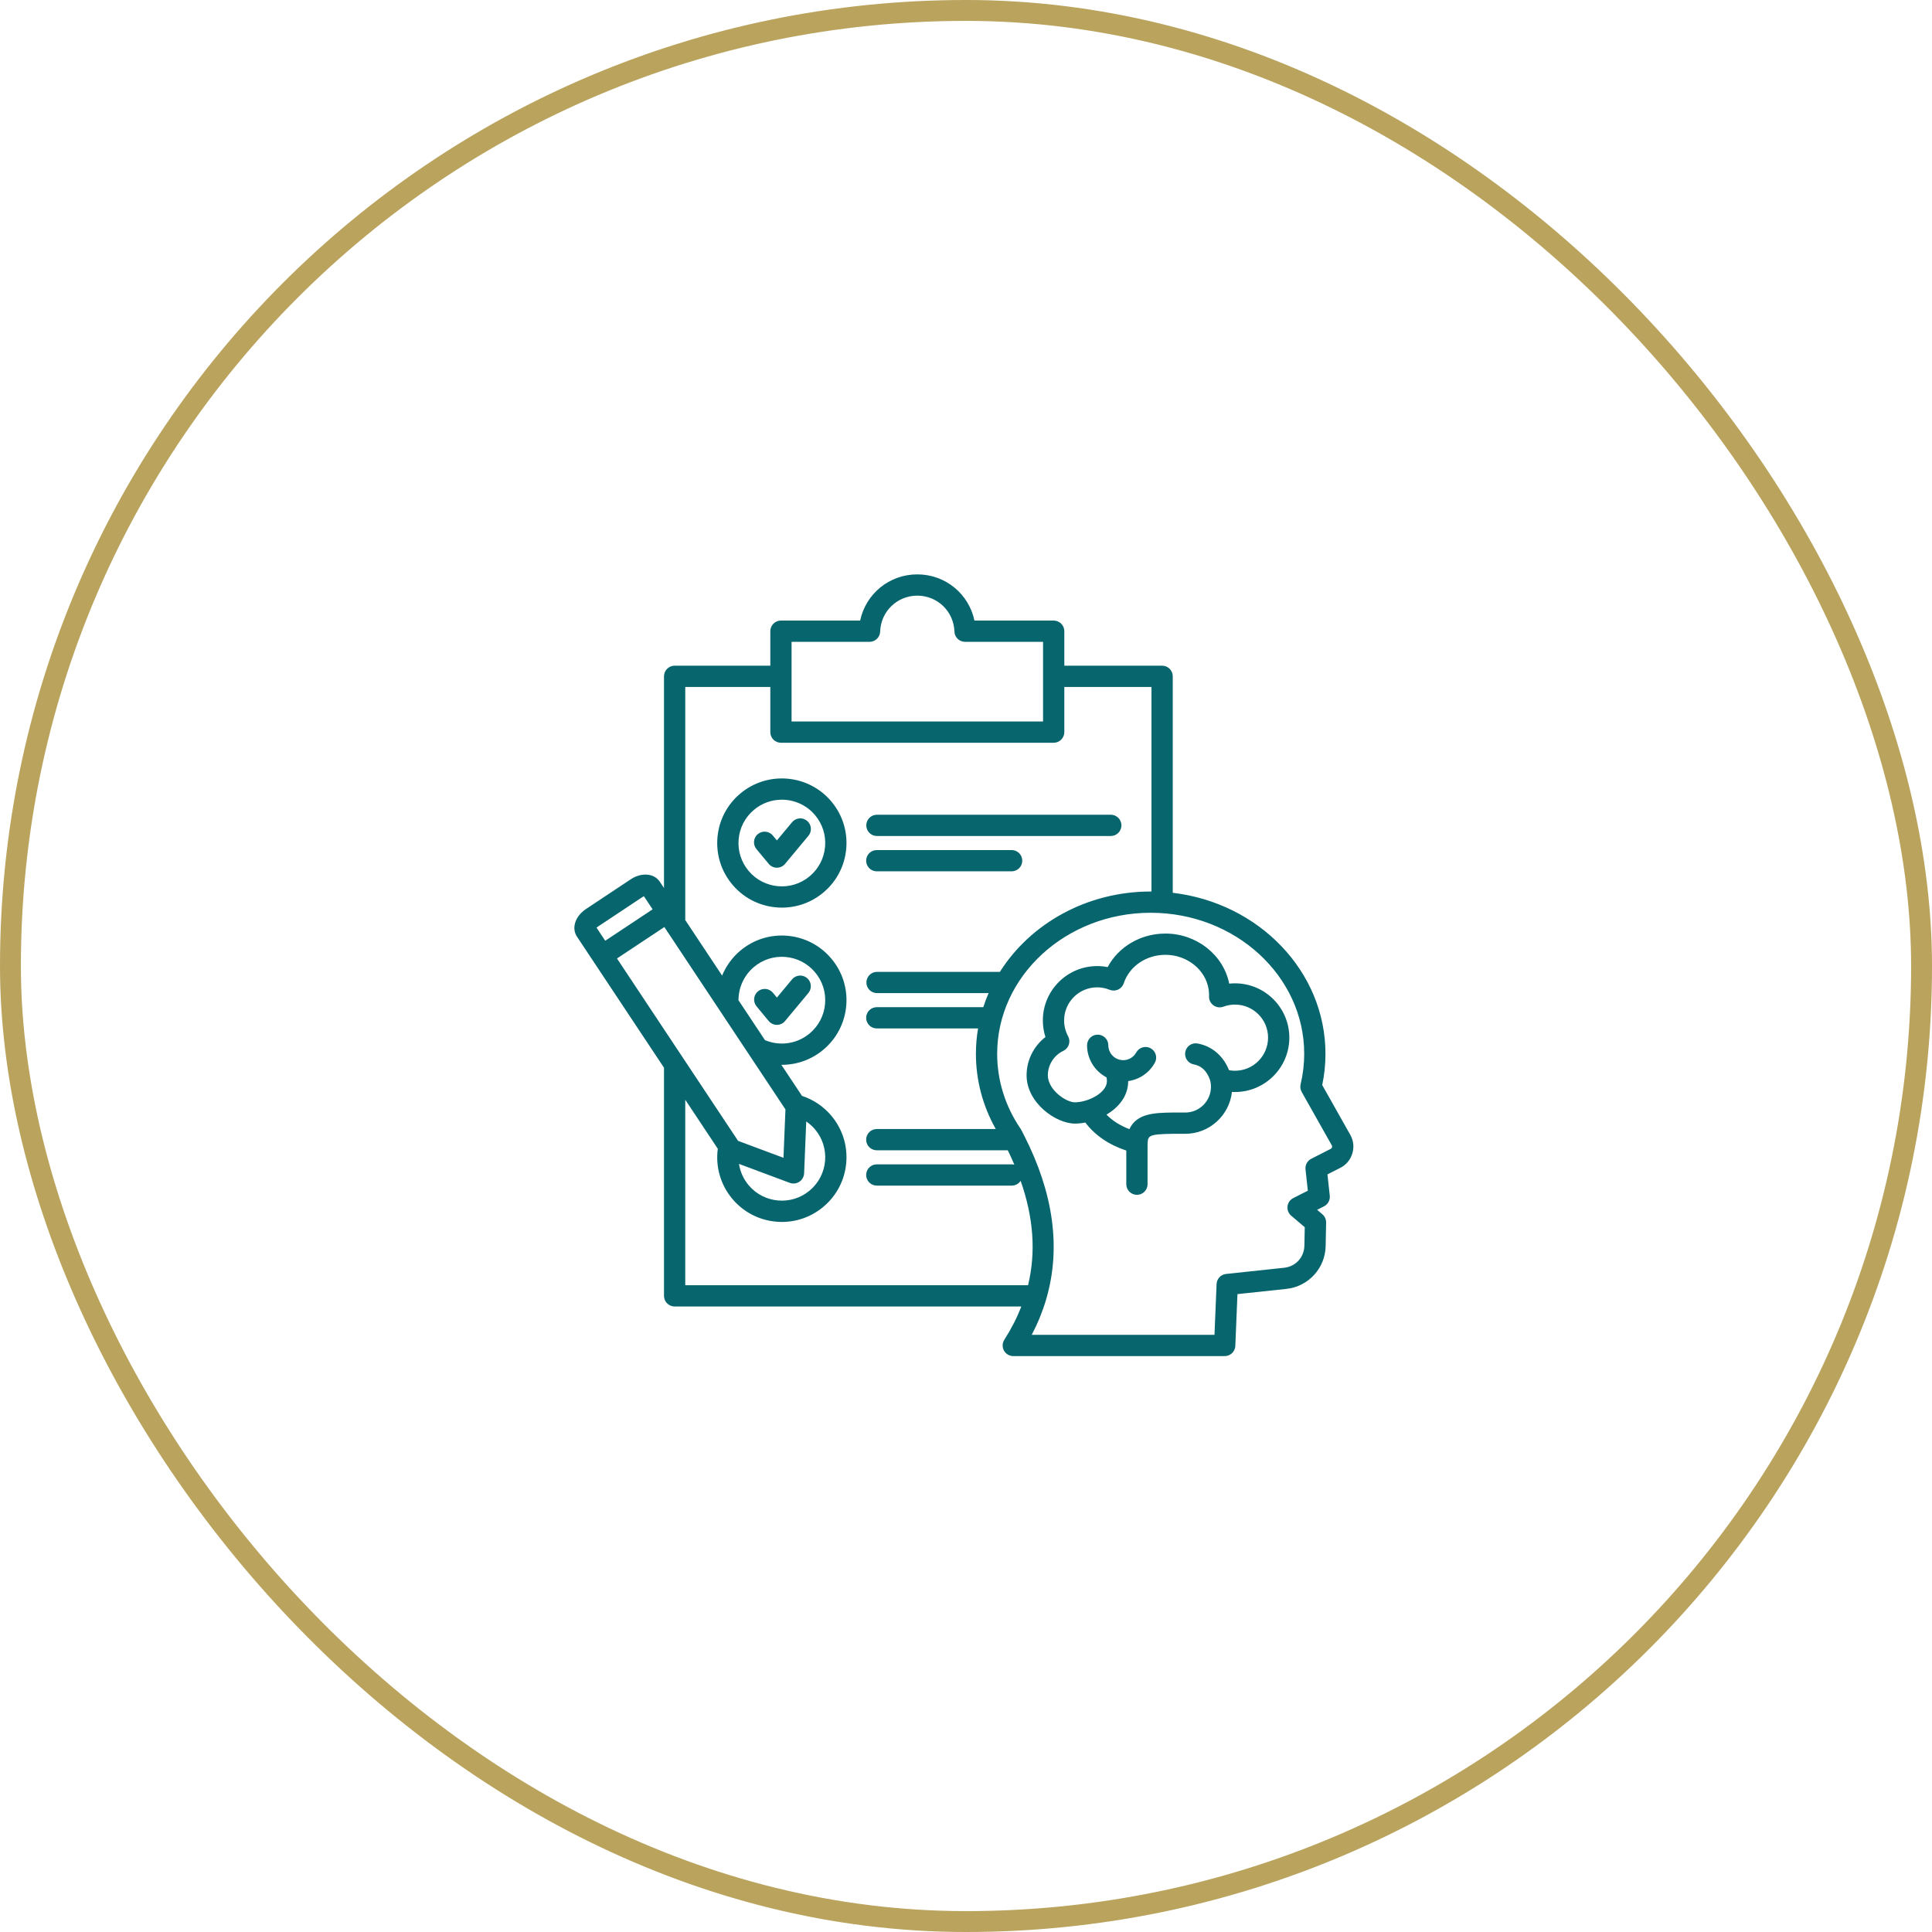
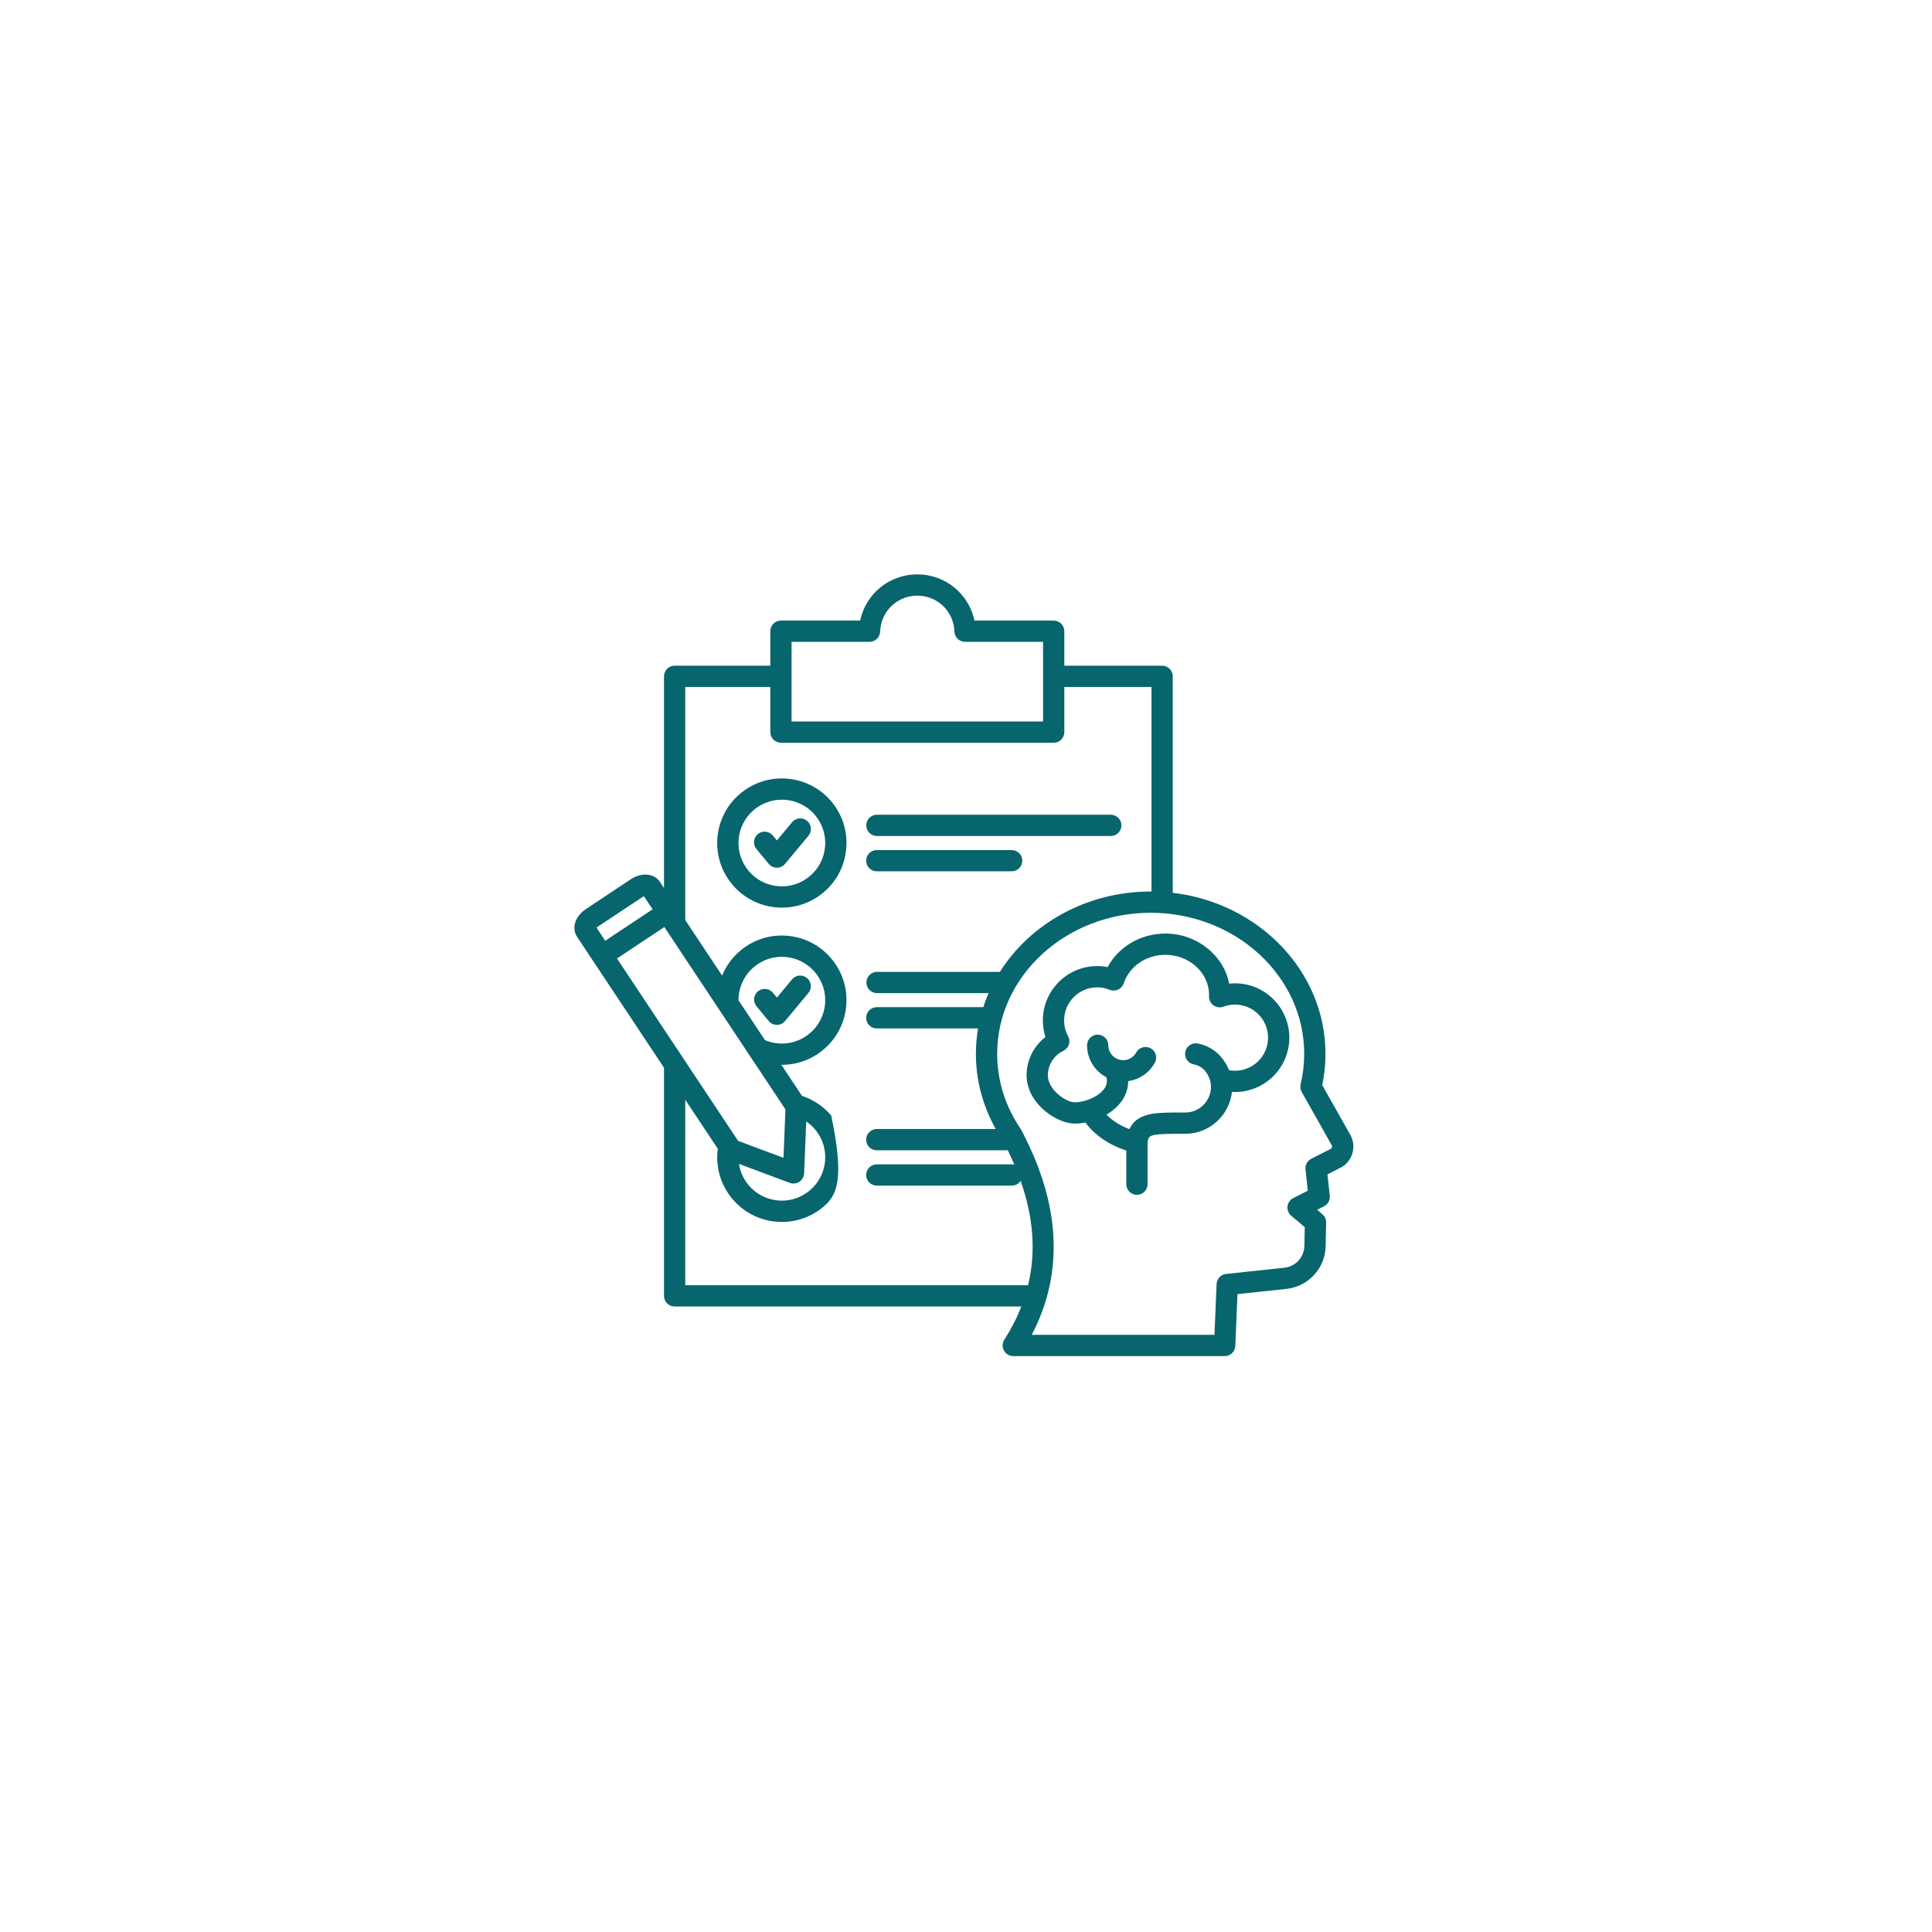
<svg xmlns="http://www.w3.org/2000/svg" width="370" height="370" viewBox="0 0 370 370" fill="none">
-   <rect x="2" y="2" width="366" height="366" rx="183" stroke="#B9A35D" stroke-width="4" />
  <g filter="url(#filter0_d_125_29)">
    <rect x="35" y="35" width="300" height="300" rx="150" fill="white" />
  </g>
-   <path d="M165.902 158.067C165.902 157.527 166.116 157.009 166.498 156.628C166.88 156.246 167.398 156.031 167.938 156.031H212.73C213.27 156.031 213.788 156.246 214.17 156.628C214.552 157.009 214.767 157.527 214.767 158.067C214.767 158.607 214.552 159.125 214.17 159.507C213.788 159.889 213.27 160.104 212.73 160.104H167.938C167.398 160.103 166.88 159.889 166.498 159.507C166.116 159.125 165.902 158.607 165.902 158.067ZM167.938 166.868H193.766C194.301 166.861 194.813 166.644 195.19 166.263C195.566 165.882 195.777 165.368 195.777 164.832C195.777 164.296 195.566 163.782 195.19 163.401C194.813 163.02 194.301 162.802 193.766 162.796H167.938C167.668 162.793 167.401 162.843 167.151 162.944C166.901 163.045 166.674 163.194 166.482 163.384C166.29 163.573 166.138 163.798 166.034 164.047C165.93 164.296 165.877 164.562 165.877 164.832C165.877 165.101 165.93 165.368 166.034 165.617C166.138 165.865 166.29 166.091 166.482 166.28C166.674 166.47 166.901 166.619 167.151 166.72C167.401 166.821 167.668 166.871 167.938 166.868ZM159.193 153.466C161.326 155.996 162.347 159.202 162.067 162.494C161.787 165.787 160.24 168.775 157.711 170.907C155.394 172.863 152.56 173.82 149.74 173.82C146.219 173.82 142.719 172.329 140.273 169.433C138.137 166.9 137.118 163.69 137.4 160.393C137.682 157.102 139.228 154.12 141.753 151.994C146.965 147.591 154.789 148.252 159.193 153.466ZM156.081 156.092C154.441 154.15 152.092 153.15 149.73 153.15C147.77 153.147 145.874 153.841 144.378 155.107C142.684 156.533 141.647 158.533 141.458 160.74C141.268 162.953 141.953 165.107 143.385 166.807C146.339 170.304 151.588 170.748 155.085 167.795C156.784 166.363 157.822 164.358 158.009 162.149C158.197 159.941 157.513 157.79 156.081 156.092ZM154.563 157.196C154.148 156.851 153.613 156.685 153.075 156.734C152.537 156.783 152.041 157.044 151.695 157.459L148.786 160.953L148.013 160.021C147.843 159.812 147.634 159.639 147.396 159.512C147.159 159.384 146.899 159.305 146.631 159.279C146.363 159.252 146.093 159.279 145.836 159.358C145.578 159.437 145.339 159.566 145.132 159.738C144.925 159.91 144.754 160.121 144.629 160.36C144.504 160.598 144.427 160.859 144.404 161.127C144.38 161.395 144.41 161.666 144.492 161.922C144.573 162.179 144.705 162.417 144.879 162.622L147.217 165.438C147.408 165.668 147.647 165.854 147.917 165.981C148.188 166.108 148.483 166.174 148.782 166.174H148.784C149.082 166.174 149.377 166.108 149.648 165.982C149.918 165.855 150.157 165.67 150.348 165.441L154.825 160.064C155.171 159.649 155.337 159.113 155.288 158.576C155.239 158.038 154.978 157.542 154.563 157.196ZM150.349 195.538L154.826 190.153C155.166 189.737 155.327 189.204 155.275 188.67C155.224 188.135 154.963 187.643 154.55 187.3C154.138 186.957 153.606 186.79 153.071 186.837C152.536 186.884 152.042 187.14 151.695 187.55L148.787 191.047L148.015 190.114C147.669 189.702 147.175 189.444 146.639 189.395C146.104 189.347 145.571 189.512 145.157 189.854C144.743 190.197 144.481 190.689 144.429 191.224C144.376 191.759 144.537 192.293 144.877 192.71L147.215 195.535C147.406 195.765 147.645 195.951 147.915 196.078C148.186 196.206 148.482 196.272 148.781 196.273H148.783C149.082 196.272 149.377 196.207 149.648 196.08C149.919 195.953 150.158 195.768 150.349 195.538ZM258.987 220.893C258.613 222.134 257.811 223.089 256.665 223.662L254.222 224.908L254.665 228.988C254.71 229.399 254.628 229.814 254.431 230.178C254.235 230.541 253.932 230.836 253.563 231.024L252.245 231.694L253.249 232.546C253.479 232.742 253.663 232.986 253.787 233.262C253.911 233.537 253.972 233.837 253.966 234.139L253.876 238.649C253.8 242.86 250.58 246.381 246.385 246.835L236.986 247.839L236.579 257.755C236.557 258.28 236.333 258.776 235.954 259.14C235.575 259.504 235.07 259.707 234.544 259.707H194.055C193.69 259.707 193.331 259.609 193.017 259.423C192.703 259.236 192.445 258.969 192.269 258.649C192.094 258.329 192.008 257.967 192.02 257.602C192.033 257.237 192.143 256.882 192.34 256.574C193.674 254.488 194.759 252.367 195.601 250.208H129.2C128.66 250.208 128.142 249.994 127.76 249.612C127.378 249.23 127.164 248.713 127.164 248.173V204.482L110.497 179.38L110.492 179.374C109.415 177.737 110.157 175.465 112.22 174.09L120.805 168.389C122.838 167.034 125.275 167.235 126.351 168.848L127.164 170.073V129.522C127.164 128.982 127.378 128.464 127.76 128.082C128.142 127.7 128.66 127.486 129.2 127.486H147.524V120.882C147.524 120.342 147.739 119.824 148.12 119.442C148.502 119.06 149.02 118.846 149.56 118.846H164.728C165.8 113.753 170.282 110 175.677 110C181.068 110 185.546 113.753 186.618 118.846H201.794C202.062 118.846 202.326 118.899 202.573 119.001C202.82 119.104 203.045 119.254 203.234 119.443C203.423 119.632 203.573 119.856 203.675 120.103C203.777 120.35 203.83 120.615 203.83 120.882V127.486H222.559C222.826 127.486 223.091 127.539 223.338 127.641C223.585 127.743 223.81 127.893 223.999 128.082C224.188 128.271 224.338 128.496 224.44 128.743C224.542 128.99 224.595 129.255 224.595 129.522V170.981C241.065 172.915 253.842 186.007 253.842 201.819C253.842 203.832 253.634 205.841 253.221 207.803L258.594 217.33C259.216 218.43 259.353 219.663 258.987 220.893ZM151.596 138.174H199.758V122.918H184.82C184.292 122.918 183.785 122.713 183.405 122.346C183.025 121.979 182.803 121.478 182.786 120.951C182.656 117.093 179.533 114.072 175.677 114.072C171.816 114.072 168.689 117.093 168.56 120.951C168.542 121.478 168.32 121.979 167.94 122.346C167.56 122.713 167.053 122.918 166.525 122.918H151.595L151.596 138.174ZM146.577 199.231C149.46 200.404 152.721 199.891 155.084 197.893C156.784 196.461 157.822 194.456 158.009 192.245C158.197 190.035 157.513 187.885 156.082 186.192C154.65 184.493 152.645 183.455 150.434 183.268C148.225 183.081 146.075 183.764 144.381 185.195C142.578 186.718 141.504 188.94 141.435 191.29C141.433 191.371 141.425 191.452 141.412 191.533L146.508 199.207C146.531 199.215 146.554 199.222 146.577 199.231ZM127.545 178.008C127.519 177.972 127.495 177.935 127.471 177.897L127.234 177.54L118.16 183.559L130.837 202.652C130.877 202.707 130.915 202.764 130.95 202.822L141.265 218.358C141.291 218.394 141.315 218.431 141.339 218.469L141.351 218.487L150.044 221.733L150.422 212.464L127.545 178.008ZM154.404 214.774L153.998 224.707C153.977 225.232 153.753 225.729 153.374 226.093C152.994 226.457 152.489 226.66 151.963 226.66C151.72 226.66 151.479 226.617 151.251 226.532L141.523 222.898C141.753 224.41 142.398 225.828 143.386 226.996C146.34 230.493 151.589 230.937 155.085 227.983C156.784 226.551 157.822 224.546 158.01 222.335C158.198 220.125 157.513 217.976 156.083 216.282C155.594 215.706 155.029 215.199 154.404 214.774ZM114.245 177.664L115.907 180.167L124.982 174.148L123.316 171.639C123.227 171.678 123.141 171.725 123.06 171.779L114.475 177.48C114.394 177.535 114.316 177.596 114.245 177.664ZM196.884 246.136C198.413 239.837 197.943 233.206 195.465 226.141C195.28 226.423 195.027 226.654 194.731 226.813C194.434 226.973 194.103 227.057 193.766 227.057H167.938C167.668 227.06 167.401 227.009 167.151 226.909C166.901 226.808 166.674 226.658 166.482 226.469C166.291 226.28 166.138 226.054 166.035 225.805C165.931 225.557 165.877 225.29 165.877 225.021C165.877 224.751 165.931 224.484 166.035 224.236C166.138 223.987 166.291 223.762 166.482 223.572C166.674 223.383 166.901 223.233 167.151 223.132C167.401 223.032 167.668 222.981 167.938 222.985H193.766C193.936 222.985 194.101 223.008 194.259 223.047C193.863 222.118 193.443 221.199 193 220.292H167.938C167.668 220.295 167.401 220.245 167.151 220.144C166.901 220.043 166.674 219.894 166.482 219.704C166.29 219.515 166.138 219.289 166.034 219.041C165.93 218.792 165.877 218.525 165.877 218.256C165.877 217.986 165.93 217.72 166.034 217.471C166.138 217.222 166.29 216.997 166.482 216.808C166.674 216.618 166.901 216.469 167.151 216.368C167.401 216.267 167.668 216.217 167.938 216.22H190.699C188.207 211.798 186.898 206.87 186.898 201.819C186.898 200.166 187.039 198.542 187.308 196.958H167.938C167.668 196.962 167.401 196.911 167.151 196.81C166.901 196.71 166.674 196.56 166.482 196.371C166.291 196.181 166.138 195.956 166.035 195.707C165.931 195.459 165.877 195.192 165.877 194.922C165.877 194.653 165.931 194.386 166.035 194.138C166.138 193.889 166.291 193.663 166.482 193.474C166.674 193.285 166.901 193.135 167.151 193.034C167.401 192.933 167.668 192.883 167.938 192.886H188.309C188.605 191.973 188.945 191.074 189.329 190.194H167.938C167.402 190.187 166.89 189.97 166.514 189.589C166.137 189.208 165.926 188.694 165.926 188.158C165.926 187.622 166.137 187.108 166.514 186.727C166.89 186.346 167.402 186.128 167.938 186.122H191.49C197.309 176.923 208.075 170.734 220.37 170.734C220.421 170.734 220.472 170.735 220.523 170.736V131.558H203.831V140.21C203.831 140.75 203.616 141.268 203.234 141.65C202.853 142.032 202.335 142.246 201.795 142.246H149.56C149.02 142.246 148.502 142.032 148.12 141.65C147.738 141.268 147.524 140.75 147.524 140.21V131.558H131.236V176.205L138.293 186.834C139.049 184.996 140.236 183.367 141.754 182.084C144.279 179.951 147.485 178.931 150.779 179.21C154.074 179.49 157.062 181.037 159.195 183.566C161.326 186.09 162.347 189.295 162.067 192.59C161.787 195.884 160.24 198.873 157.711 201.005C155.484 202.891 152.66 203.926 149.741 203.925C149.707 203.925 149.674 203.923 149.64 203.923L153.591 209.874C155.773 210.589 157.713 211.898 159.193 213.654C161.326 216.18 162.347 219.385 162.067 222.68C161.787 225.974 160.24 228.963 157.711 231.095C155.461 232.996 152.668 234.014 149.752 234.014C149.399 234.014 149.044 233.999 148.688 233.969C145.394 233.69 142.406 232.147 140.273 229.622C138 226.925 137.002 223.462 137.467 220L131.235 210.615V246.136H196.884ZM255.048 219.333L249.29 209.121C249.037 208.673 248.963 208.146 249.083 207.646C249.54 205.738 249.771 203.782 249.77 201.819C249.77 186.924 236.582 174.806 220.37 174.806C204.158 174.806 190.969 186.924 190.969 201.819C190.969 206.914 192.517 211.872 195.446 216.157C195.488 216.219 195.527 216.283 195.562 216.349C195.722 216.65 195.875 216.949 196.029 217.249C196.052 217.29 196.074 217.332 196.094 217.375C201.749 228.445 203.195 238.89 200.43 248.564C200.41 248.667 200.381 248.765 200.346 248.862C199.666 251.164 198.748 253.423 197.59 255.636H232.589L232.988 245.917C233.008 245.429 233.203 244.965 233.537 244.609C233.87 244.252 234.321 244.028 234.807 243.976L245.949 242.787C248.142 242.549 249.764 240.777 249.804 238.572L249.875 235.024L247.275 232.817C247.02 232.6 246.821 232.323 246.699 232.011C246.576 231.699 246.532 231.361 246.571 231.028C246.61 230.694 246.731 230.376 246.923 230.101C247.115 229.826 247.372 229.602 247.671 229.45L250.464 228.031L250.021 223.952C249.977 223.542 250.058 223.128 250.254 222.764C250.451 222.401 250.753 222.106 251.12 221.919L254.829 220.027C254.963 219.961 255.033 219.898 255.085 219.725C255.14 219.543 255.118 219.456 255.048 219.333ZM246.921 198.721C246.921 204.462 242.254 209.133 236.518 209.133C236.322 209.133 236.127 209.127 235.932 209.116C235.439 213.62 231.615 217.137 226.986 217.137H224.493C219.858 217.217 219.824 217.489 219.771 219.236V226.788C219.771 227.913 218.86 228.824 217.735 228.824C216.611 228.824 215.699 227.913 215.699 226.788V220.348C212.337 219.225 209.706 217.425 207.852 214.979C207.16 215.111 206.483 215.179 205.849 215.179C202.212 215.179 196.603 211.208 196.603 205.932C196.603 203.043 197.974 200.335 200.212 198.605C199.884 197.577 199.717 196.505 199.717 195.426C199.717 189.685 204.383 185.015 210.12 185.015C210.797 185.015 211.467 185.08 212.126 185.21C214.221 181.302 218.449 178.787 223.195 178.787C229.157 178.787 234.31 182.874 235.408 188.378C235.776 188.338 236.147 188.319 236.517 188.319C242.254 188.318 246.921 192.985 246.921 198.721ZM242.849 198.721C242.849 195.23 240.009 192.39 236.518 192.39C235.755 192.391 234.998 192.527 234.283 192.793C233.963 192.911 233.618 192.947 233.28 192.897C232.943 192.847 232.623 192.713 232.351 192.507C232.078 192.301 231.862 192.031 231.722 191.719C231.582 191.408 231.522 191.067 231.548 190.727C231.552 190.673 231.55 190.623 231.55 190.569C231.55 190.208 231.524 189.85 231.473 189.505C230.906 185.717 227.347 182.859 223.195 182.859C219.505 182.859 216.295 185.051 215.207 188.314C215.119 188.578 214.977 188.821 214.792 189.028C214.606 189.236 214.38 189.403 214.127 189.519C213.874 189.636 213.6 189.699 213.321 189.705C213.043 189.711 212.766 189.661 212.508 189.556C211.75 189.246 210.939 189.086 210.12 189.086C206.629 189.086 203.789 191.93 203.789 195.426C203.789 196.496 204.046 197.512 204.551 198.445C204.683 198.688 204.764 198.956 204.789 199.231C204.814 199.507 204.783 199.784 204.697 200.047C204.611 200.31 204.472 200.552 204.29 200.76C204.107 200.968 203.884 201.136 203.634 201.254C201.837 202.107 200.675 203.943 200.675 205.932C200.675 208.711 204.146 211.107 205.85 211.107C208.266 211.107 211.991 209.357 211.991 207.03C211.991 206.788 211.96 206.551 211.902 206.321C209.694 205.162 208.184 202.847 208.184 200.183C208.184 199.058 209.095 198.147 210.22 198.147C211.344 198.147 212.256 199.059 212.256 200.183C212.256 201.354 212.964 202.363 213.973 202.801C214.097 202.832 214.218 202.875 214.335 202.929C214.584 202.999 214.842 203.036 215.101 203.037C215.614 203.037 216.118 202.899 216.559 202.637C217 202.375 217.362 201.999 217.607 201.548C217.869 201.08 218.304 200.735 218.819 200.586C219.334 200.437 219.886 200.497 220.357 200.753C220.828 201.008 221.179 201.44 221.334 201.952C221.489 202.465 221.435 203.019 221.185 203.492C220.669 204.443 219.936 205.26 219.046 205.876C218.157 206.492 217.135 206.891 216.063 207.041C216.059 209.919 214.235 212.089 211.902 213.461C213.046 214.637 214.501 215.558 216.296 216.242C217.68 213.184 221.23 213.119 224.441 213.064L224.476 213.064H226.987C229.704 213.064 231.914 210.85 231.914 208.128C231.914 207.796 231.88 207.463 231.81 207.111C231.512 206.03 230.708 204.228 228.626 203.846C228.363 203.797 228.112 203.698 227.888 203.552C227.663 203.407 227.47 203.219 227.318 202.999C227.166 202.779 227.059 202.531 227.003 202.27C226.947 202.008 226.943 201.738 226.991 201.475C227.194 200.369 228.254 199.635 229.361 199.841C232.101 200.343 234.283 202.222 235.376 204.956C235.753 205.025 236.135 205.06 236.518 205.06C240.009 205.061 242.849 202.217 242.849 198.721Z" fill="#07656E" />
+   <path d="M165.902 158.067C165.902 157.527 166.116 157.009 166.498 156.628C166.88 156.246 167.398 156.031 167.938 156.031H212.73C213.27 156.031 213.788 156.246 214.17 156.628C214.552 157.009 214.767 157.527 214.767 158.067C214.767 158.607 214.552 159.125 214.17 159.507C213.788 159.889 213.27 160.104 212.73 160.104H167.938C167.398 160.103 166.88 159.889 166.498 159.507C166.116 159.125 165.902 158.607 165.902 158.067ZM167.938 166.868H193.766C194.301 166.861 194.813 166.644 195.19 166.263C195.566 165.882 195.777 165.368 195.777 164.832C195.777 164.296 195.566 163.782 195.19 163.401C194.813 163.02 194.301 162.802 193.766 162.796H167.938C167.668 162.793 167.401 162.843 167.151 162.944C166.901 163.045 166.674 163.194 166.482 163.384C166.29 163.573 166.138 163.798 166.034 164.047C165.93 164.296 165.877 164.562 165.877 164.832C165.877 165.101 165.93 165.368 166.034 165.617C166.138 165.865 166.29 166.091 166.482 166.28C166.674 166.47 166.901 166.619 167.151 166.72C167.401 166.821 167.668 166.871 167.938 166.868ZM159.193 153.466C161.326 155.996 162.347 159.202 162.067 162.494C161.787 165.787 160.24 168.775 157.711 170.907C155.394 172.863 152.56 173.82 149.74 173.82C146.219 173.82 142.719 172.329 140.273 169.433C138.137 166.9 137.118 163.69 137.4 160.393C137.682 157.102 139.228 154.12 141.753 151.994C146.965 147.591 154.789 148.252 159.193 153.466ZM156.081 156.092C154.441 154.15 152.092 153.15 149.73 153.15C147.77 153.147 145.874 153.841 144.378 155.107C142.684 156.533 141.647 158.533 141.458 160.74C141.268 162.953 141.953 165.107 143.385 166.807C146.339 170.304 151.588 170.748 155.085 167.795C156.784 166.363 157.822 164.358 158.009 162.149C158.197 159.941 157.513 157.79 156.081 156.092ZM154.563 157.196C154.148 156.851 153.613 156.685 153.075 156.734C152.537 156.783 152.041 157.044 151.695 157.459L148.786 160.953L148.013 160.021C147.843 159.812 147.634 159.639 147.396 159.512C147.159 159.384 146.899 159.305 146.631 159.279C146.363 159.252 146.093 159.279 145.836 159.358C145.578 159.437 145.339 159.566 145.132 159.738C144.925 159.91 144.754 160.121 144.629 160.36C144.504 160.598 144.427 160.859 144.404 161.127C144.38 161.395 144.41 161.666 144.492 161.922C144.573 162.179 144.705 162.417 144.879 162.622L147.217 165.438C147.408 165.668 147.647 165.854 147.917 165.981C148.188 166.108 148.483 166.174 148.782 166.174H148.784C149.082 166.174 149.377 166.108 149.648 165.982C149.918 165.855 150.157 165.67 150.348 165.441L154.825 160.064C155.171 159.649 155.337 159.113 155.288 158.576C155.239 158.038 154.978 157.542 154.563 157.196ZM150.349 195.538L154.826 190.153C155.166 189.737 155.327 189.204 155.275 188.67C155.224 188.135 154.963 187.643 154.55 187.3C154.138 186.957 153.606 186.79 153.071 186.837C152.536 186.884 152.042 187.14 151.695 187.55L148.787 191.047L148.015 190.114C147.669 189.702 147.175 189.444 146.639 189.395C146.104 189.347 145.571 189.512 145.157 189.854C144.743 190.197 144.481 190.689 144.429 191.224C144.376 191.759 144.537 192.293 144.877 192.71L147.215 195.535C147.406 195.765 147.645 195.951 147.915 196.078C148.186 196.206 148.482 196.272 148.781 196.273H148.783C149.082 196.272 149.377 196.207 149.648 196.08C149.919 195.953 150.158 195.768 150.349 195.538ZM258.987 220.893C258.613 222.134 257.811 223.089 256.665 223.662L254.222 224.908L254.665 228.988C254.71 229.399 254.628 229.814 254.431 230.178C254.235 230.541 253.932 230.836 253.563 231.024L252.245 231.694L253.249 232.546C253.479 232.742 253.663 232.986 253.787 233.262C253.911 233.537 253.972 233.837 253.966 234.139L253.876 238.649C253.8 242.86 250.58 246.381 246.385 246.835L236.986 247.839L236.579 257.755C236.557 258.28 236.333 258.776 235.954 259.14C235.575 259.504 235.07 259.707 234.544 259.707H194.055C193.69 259.707 193.331 259.609 193.017 259.423C192.703 259.236 192.445 258.969 192.269 258.649C192.094 258.329 192.008 257.967 192.02 257.602C192.033 257.237 192.143 256.882 192.34 256.574C193.674 254.488 194.759 252.367 195.601 250.208H129.2C128.66 250.208 128.142 249.994 127.76 249.612C127.378 249.23 127.164 248.713 127.164 248.173V204.482L110.497 179.38L110.492 179.374C109.415 177.737 110.157 175.465 112.22 174.09L120.805 168.389C122.838 167.034 125.275 167.235 126.351 168.848L127.164 170.073V129.522C127.164 128.982 127.378 128.464 127.76 128.082C128.142 127.7 128.66 127.486 129.2 127.486H147.524V120.882C147.524 120.342 147.739 119.824 148.12 119.442C148.502 119.06 149.02 118.846 149.56 118.846H164.728C165.8 113.753 170.282 110 175.677 110C181.068 110 185.546 113.753 186.618 118.846H201.794C202.062 118.846 202.326 118.899 202.573 119.001C202.82 119.104 203.045 119.254 203.234 119.443C203.423 119.632 203.573 119.856 203.675 120.103C203.777 120.35 203.83 120.615 203.83 120.882V127.486H222.559C222.826 127.486 223.091 127.539 223.338 127.641C223.585 127.743 223.81 127.893 223.999 128.082C224.188 128.271 224.338 128.496 224.44 128.743C224.542 128.99 224.595 129.255 224.595 129.522V170.981C241.065 172.915 253.842 186.007 253.842 201.819C253.842 203.832 253.634 205.841 253.221 207.803L258.594 217.33C259.216 218.43 259.353 219.663 258.987 220.893ZM151.596 138.174H199.758V122.918H184.82C184.292 122.918 183.785 122.713 183.405 122.346C183.025 121.979 182.803 121.478 182.786 120.951C182.656 117.093 179.533 114.072 175.677 114.072C171.816 114.072 168.689 117.093 168.56 120.951C168.542 121.478 168.32 121.979 167.94 122.346C167.56 122.713 167.053 122.918 166.525 122.918H151.595L151.596 138.174ZM146.577 199.231C149.46 200.404 152.721 199.891 155.084 197.893C156.784 196.461 157.822 194.456 158.009 192.245C158.197 190.035 157.513 187.885 156.082 186.192C154.65 184.493 152.645 183.455 150.434 183.268C148.225 183.081 146.075 183.764 144.381 185.195C142.578 186.718 141.504 188.94 141.435 191.29C141.433 191.371 141.425 191.452 141.412 191.533L146.508 199.207C146.531 199.215 146.554 199.222 146.577 199.231ZM127.545 178.008C127.519 177.972 127.495 177.935 127.471 177.897L127.234 177.54L118.16 183.559L130.837 202.652C130.877 202.707 130.915 202.764 130.95 202.822L141.265 218.358C141.291 218.394 141.315 218.431 141.339 218.469L141.351 218.487L150.044 221.733L150.422 212.464L127.545 178.008ZM154.404 214.774L153.998 224.707C153.977 225.232 153.753 225.729 153.374 226.093C152.994 226.457 152.489 226.66 151.963 226.66C151.72 226.66 151.479 226.617 151.251 226.532L141.523 222.898C141.753 224.41 142.398 225.828 143.386 226.996C146.34 230.493 151.589 230.937 155.085 227.983C156.784 226.551 157.822 224.546 158.01 222.335C158.198 220.125 157.513 217.976 156.083 216.282C155.594 215.706 155.029 215.199 154.404 214.774ZM114.245 177.664L115.907 180.167L124.982 174.148L123.316 171.639C123.227 171.678 123.141 171.725 123.06 171.779L114.475 177.48C114.394 177.535 114.316 177.596 114.245 177.664ZM196.884 246.136C198.413 239.837 197.943 233.206 195.465 226.141C195.28 226.423 195.027 226.654 194.731 226.813C194.434 226.973 194.103 227.057 193.766 227.057H167.938C167.668 227.06 167.401 227.009 167.151 226.909C166.901 226.808 166.674 226.658 166.482 226.469C166.291 226.28 166.138 226.054 166.035 225.805C165.931 225.557 165.877 225.29 165.877 225.021C165.877 224.751 165.931 224.484 166.035 224.236C166.138 223.987 166.291 223.762 166.482 223.572C166.674 223.383 166.901 223.233 167.151 223.132C167.401 223.032 167.668 222.981 167.938 222.985H193.766C193.936 222.985 194.101 223.008 194.259 223.047C193.863 222.118 193.443 221.199 193 220.292H167.938C167.668 220.295 167.401 220.245 167.151 220.144C166.901 220.043 166.674 219.894 166.482 219.704C166.29 219.515 166.138 219.289 166.034 219.041C165.93 218.792 165.877 218.525 165.877 218.256C165.877 217.986 165.93 217.72 166.034 217.471C166.138 217.222 166.29 216.997 166.482 216.808C166.674 216.618 166.901 216.469 167.151 216.368C167.401 216.267 167.668 216.217 167.938 216.22H190.699C188.207 211.798 186.898 206.87 186.898 201.819C186.898 200.166 187.039 198.542 187.308 196.958H167.938C167.668 196.962 167.401 196.911 167.151 196.81C166.901 196.71 166.674 196.56 166.482 196.371C166.291 196.181 166.138 195.956 166.035 195.707C165.931 195.459 165.877 195.192 165.877 194.922C165.877 194.653 165.931 194.386 166.035 194.138C166.138 193.889 166.291 193.663 166.482 193.474C166.674 193.285 166.901 193.135 167.151 193.034C167.401 192.933 167.668 192.883 167.938 192.886H188.309C188.605 191.973 188.945 191.074 189.329 190.194H167.938C167.402 190.187 166.89 189.97 166.514 189.589C166.137 189.208 165.926 188.694 165.926 188.158C165.926 187.622 166.137 187.108 166.514 186.727C166.89 186.346 167.402 186.128 167.938 186.122H191.49C197.309 176.923 208.075 170.734 220.37 170.734C220.421 170.734 220.472 170.735 220.523 170.736V131.558H203.831V140.21C203.831 140.75 203.616 141.268 203.234 141.65C202.853 142.032 202.335 142.246 201.795 142.246H149.56C149.02 142.246 148.502 142.032 148.12 141.65C147.738 141.268 147.524 140.75 147.524 140.21V131.558H131.236V176.205L138.293 186.834C139.049 184.996 140.236 183.367 141.754 182.084C144.279 179.951 147.485 178.931 150.779 179.21C154.074 179.49 157.062 181.037 159.195 183.566C161.326 186.09 162.347 189.295 162.067 192.59C161.787 195.884 160.24 198.873 157.711 201.005C155.484 202.891 152.66 203.926 149.741 203.925C149.707 203.925 149.674 203.923 149.64 203.923L153.591 209.874C155.773 210.589 157.713 211.898 159.193 213.654C161.787 225.974 160.24 228.963 157.711 231.095C155.461 232.996 152.668 234.014 149.752 234.014C149.399 234.014 149.044 233.999 148.688 233.969C145.394 233.69 142.406 232.147 140.273 229.622C138 226.925 137.002 223.462 137.467 220L131.235 210.615V246.136H196.884ZM255.048 219.333L249.29 209.121C249.037 208.673 248.963 208.146 249.083 207.646C249.54 205.738 249.771 203.782 249.77 201.819C249.77 186.924 236.582 174.806 220.37 174.806C204.158 174.806 190.969 186.924 190.969 201.819C190.969 206.914 192.517 211.872 195.446 216.157C195.488 216.219 195.527 216.283 195.562 216.349C195.722 216.65 195.875 216.949 196.029 217.249C196.052 217.29 196.074 217.332 196.094 217.375C201.749 228.445 203.195 238.89 200.43 248.564C200.41 248.667 200.381 248.765 200.346 248.862C199.666 251.164 198.748 253.423 197.59 255.636H232.589L232.988 245.917C233.008 245.429 233.203 244.965 233.537 244.609C233.87 244.252 234.321 244.028 234.807 243.976L245.949 242.787C248.142 242.549 249.764 240.777 249.804 238.572L249.875 235.024L247.275 232.817C247.02 232.6 246.821 232.323 246.699 232.011C246.576 231.699 246.532 231.361 246.571 231.028C246.61 230.694 246.731 230.376 246.923 230.101C247.115 229.826 247.372 229.602 247.671 229.45L250.464 228.031L250.021 223.952C249.977 223.542 250.058 223.128 250.254 222.764C250.451 222.401 250.753 222.106 251.12 221.919L254.829 220.027C254.963 219.961 255.033 219.898 255.085 219.725C255.14 219.543 255.118 219.456 255.048 219.333ZM246.921 198.721C246.921 204.462 242.254 209.133 236.518 209.133C236.322 209.133 236.127 209.127 235.932 209.116C235.439 213.62 231.615 217.137 226.986 217.137H224.493C219.858 217.217 219.824 217.489 219.771 219.236V226.788C219.771 227.913 218.86 228.824 217.735 228.824C216.611 228.824 215.699 227.913 215.699 226.788V220.348C212.337 219.225 209.706 217.425 207.852 214.979C207.16 215.111 206.483 215.179 205.849 215.179C202.212 215.179 196.603 211.208 196.603 205.932C196.603 203.043 197.974 200.335 200.212 198.605C199.884 197.577 199.717 196.505 199.717 195.426C199.717 189.685 204.383 185.015 210.12 185.015C210.797 185.015 211.467 185.08 212.126 185.21C214.221 181.302 218.449 178.787 223.195 178.787C229.157 178.787 234.31 182.874 235.408 188.378C235.776 188.338 236.147 188.319 236.517 188.319C242.254 188.318 246.921 192.985 246.921 198.721ZM242.849 198.721C242.849 195.23 240.009 192.39 236.518 192.39C235.755 192.391 234.998 192.527 234.283 192.793C233.963 192.911 233.618 192.947 233.28 192.897C232.943 192.847 232.623 192.713 232.351 192.507C232.078 192.301 231.862 192.031 231.722 191.719C231.582 191.408 231.522 191.067 231.548 190.727C231.552 190.673 231.55 190.623 231.55 190.569C231.55 190.208 231.524 189.85 231.473 189.505C230.906 185.717 227.347 182.859 223.195 182.859C219.505 182.859 216.295 185.051 215.207 188.314C215.119 188.578 214.977 188.821 214.792 189.028C214.606 189.236 214.38 189.403 214.127 189.519C213.874 189.636 213.6 189.699 213.321 189.705C213.043 189.711 212.766 189.661 212.508 189.556C211.75 189.246 210.939 189.086 210.12 189.086C206.629 189.086 203.789 191.93 203.789 195.426C203.789 196.496 204.046 197.512 204.551 198.445C204.683 198.688 204.764 198.956 204.789 199.231C204.814 199.507 204.783 199.784 204.697 200.047C204.611 200.31 204.472 200.552 204.29 200.76C204.107 200.968 203.884 201.136 203.634 201.254C201.837 202.107 200.675 203.943 200.675 205.932C200.675 208.711 204.146 211.107 205.85 211.107C208.266 211.107 211.991 209.357 211.991 207.03C211.991 206.788 211.96 206.551 211.902 206.321C209.694 205.162 208.184 202.847 208.184 200.183C208.184 199.058 209.095 198.147 210.22 198.147C211.344 198.147 212.256 199.059 212.256 200.183C212.256 201.354 212.964 202.363 213.973 202.801C214.097 202.832 214.218 202.875 214.335 202.929C214.584 202.999 214.842 203.036 215.101 203.037C215.614 203.037 216.118 202.899 216.559 202.637C217 202.375 217.362 201.999 217.607 201.548C217.869 201.08 218.304 200.735 218.819 200.586C219.334 200.437 219.886 200.497 220.357 200.753C220.828 201.008 221.179 201.44 221.334 201.952C221.489 202.465 221.435 203.019 221.185 203.492C220.669 204.443 219.936 205.26 219.046 205.876C218.157 206.492 217.135 206.891 216.063 207.041C216.059 209.919 214.235 212.089 211.902 213.461C213.046 214.637 214.501 215.558 216.296 216.242C217.68 213.184 221.23 213.119 224.441 213.064L224.476 213.064H226.987C229.704 213.064 231.914 210.85 231.914 208.128C231.914 207.796 231.88 207.463 231.81 207.111C231.512 206.03 230.708 204.228 228.626 203.846C228.363 203.797 228.112 203.698 227.888 203.552C227.663 203.407 227.47 203.219 227.318 202.999C227.166 202.779 227.059 202.531 227.003 202.27C226.947 202.008 226.943 201.738 226.991 201.475C227.194 200.369 228.254 199.635 229.361 199.841C232.101 200.343 234.283 202.222 235.376 204.956C235.753 205.025 236.135 205.06 236.518 205.06C240.009 205.061 242.849 202.217 242.849 198.721Z" fill="#07656E" />
  <defs>
    <filter id="filter0_d_125_29" x="10" y="10" width="350" height="350" filterUnits="userSpaceOnUse" color-interpolation-filters="sRGB">
      <feFlood flood-opacity="0" result="BackgroundImageFix" />
      <feColorMatrix in="SourceAlpha" type="matrix" values="0 0 0 0 0 0 0 0 0 0 0 0 0 0 0 0 0 0 127 0" result="hardAlpha" />
      <feOffset />
      <feGaussianBlur stdDeviation="12.5" />
      <feComposite in2="hardAlpha" operator="out" />
      <feColorMatrix type="matrix" values="0 0 0 0 0 0 0 0 0 0 0 0 0 0 0 0 0 0 0.25 0" />
      <feBlend mode="normal" in2="BackgroundImageFix" result="effect1_dropShadow_125_29" />
      <feBlend mode="normal" in="SourceGraphic" in2="effect1_dropShadow_125_29" result="shape" />
    </filter>
  </defs>
</svg>